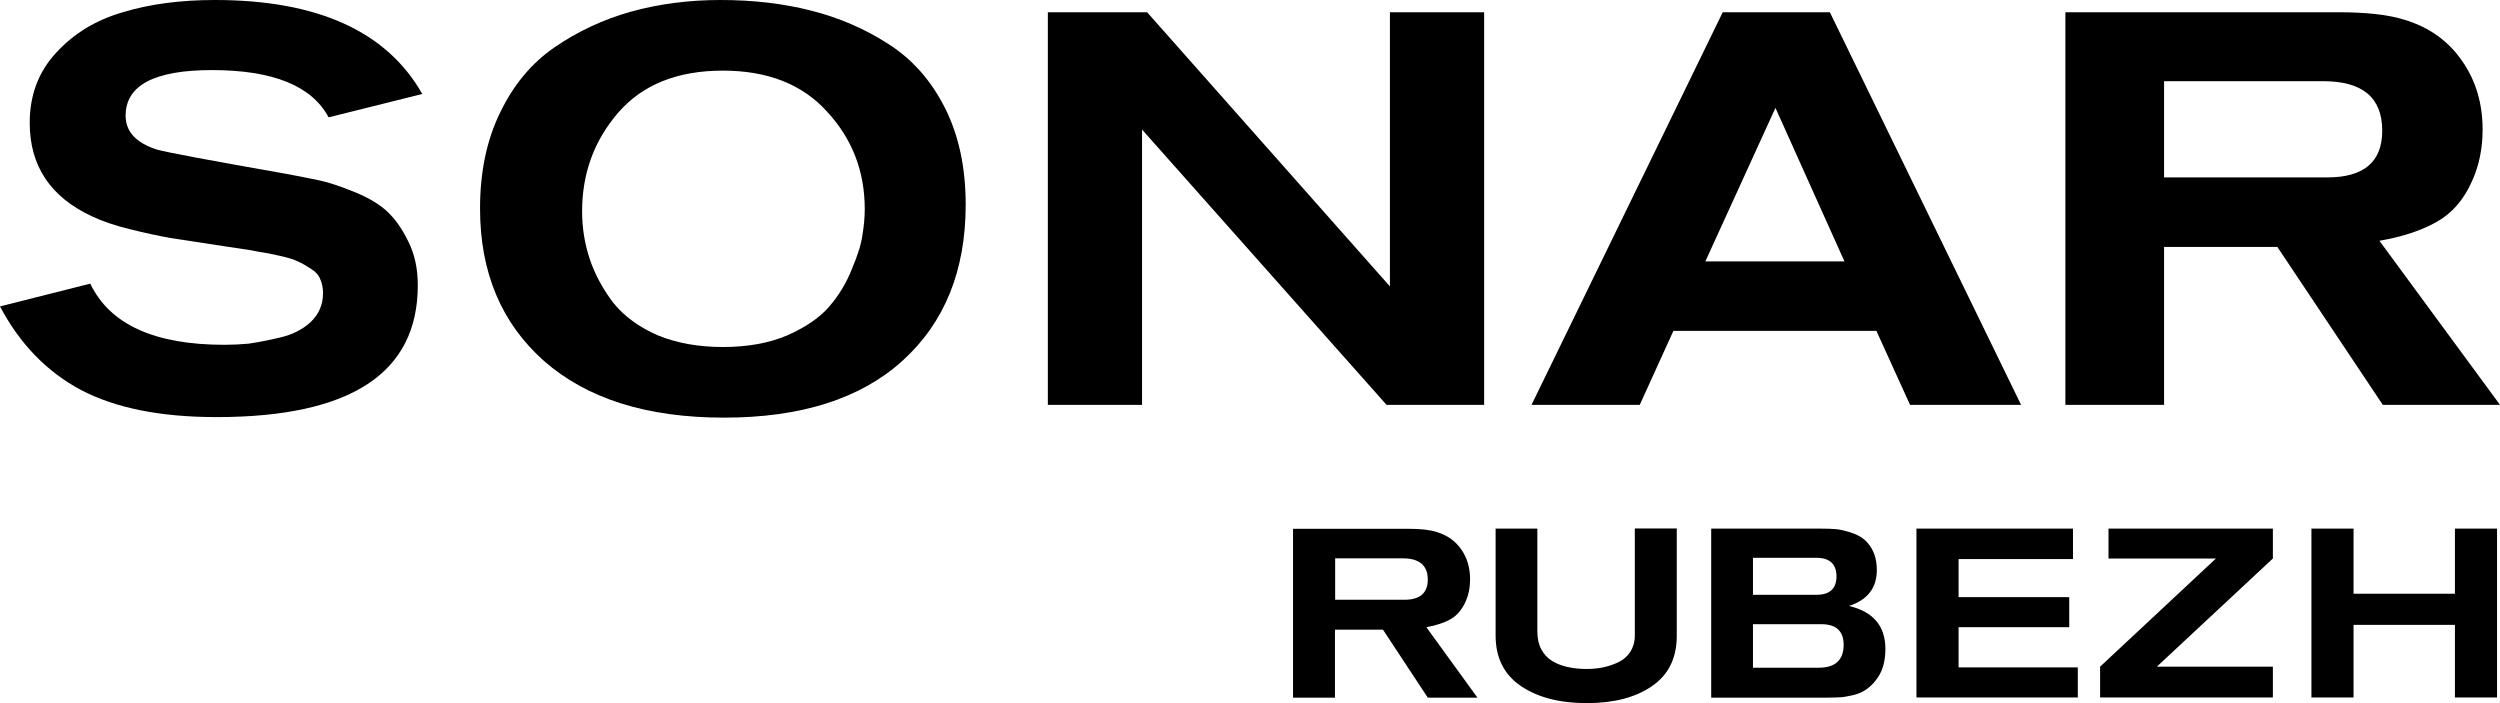
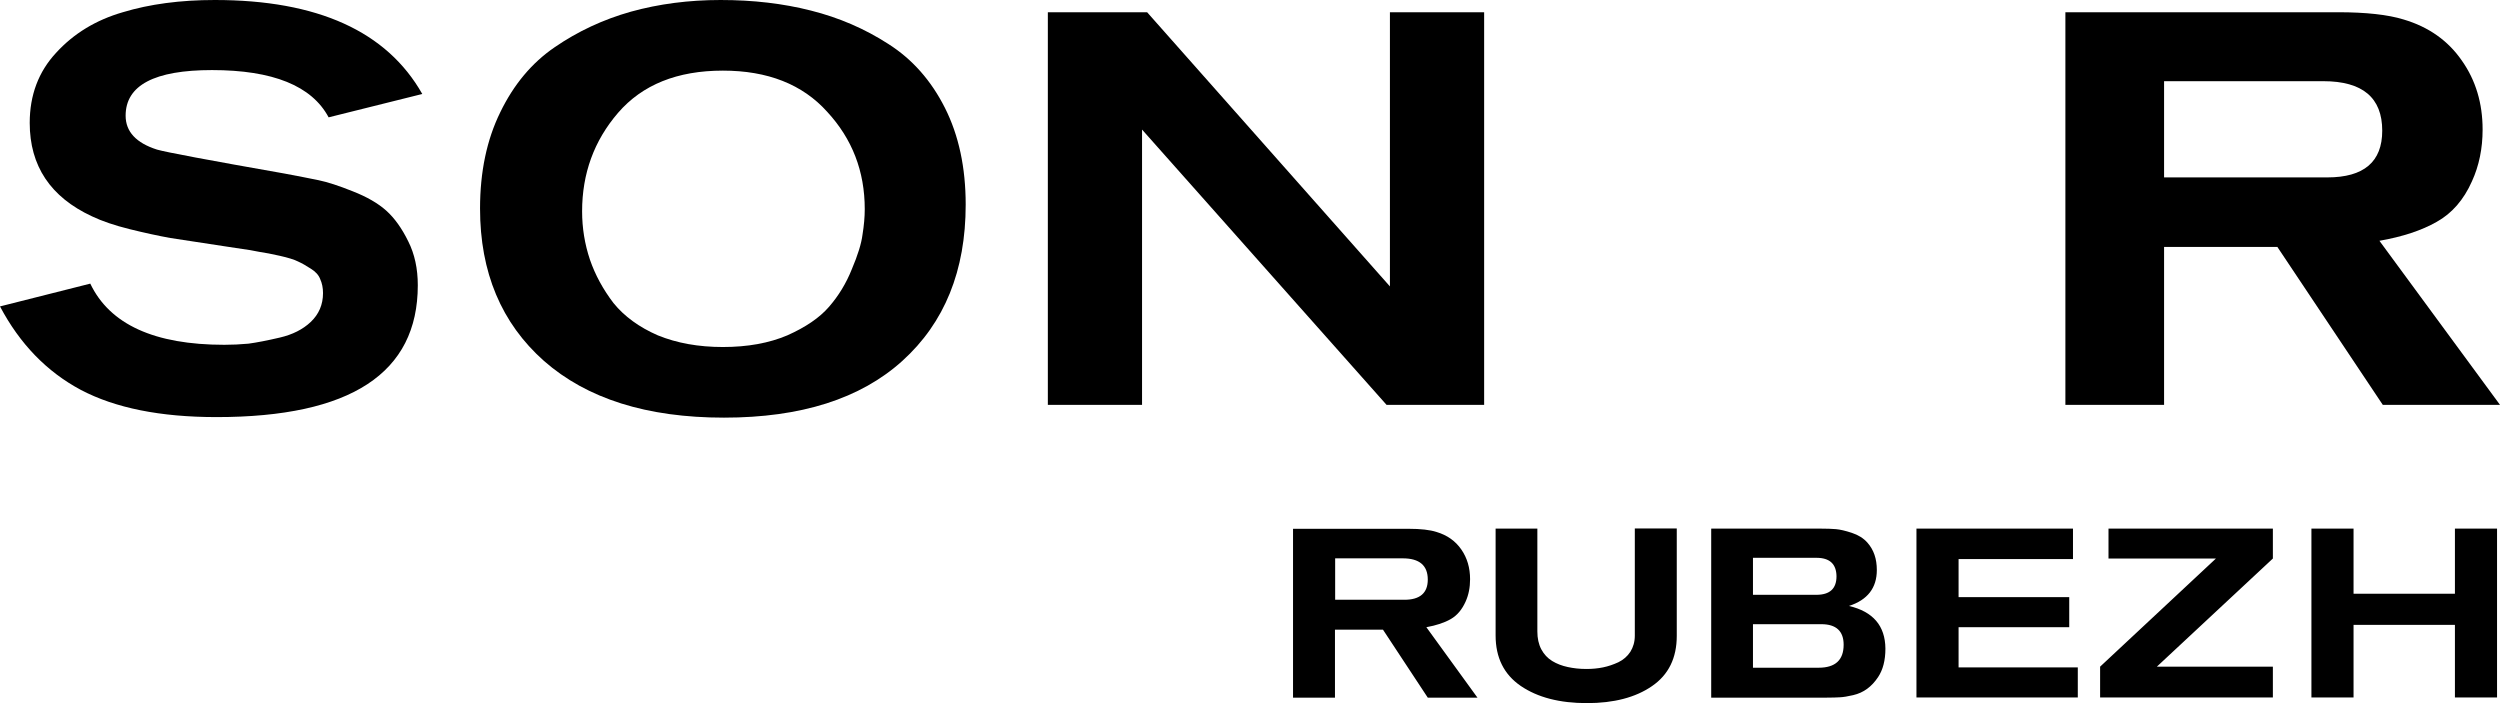
<svg xmlns="http://www.w3.org/2000/svg" width="160" height="45" viewBox="0 0 160 45" fill="none">
  <path d="M94.565 44.649H91.378L88.511 40.299H85.438V44.649H82.754V33.843H90.156C90.921 33.843 91.515 33.91 91.938 34.046C92.623 34.25 93.148 34.624 93.525 35.168C93.902 35.712 94.085 36.346 94.085 37.071C94.085 37.592 93.994 38.068 93.8 38.498C93.571 39.008 93.263 39.382 92.852 39.619C92.44 39.857 91.915 40.027 91.287 40.141L94.565 44.66V44.649ZM85.45 35.734V38.385H89.882C90.875 38.385 91.378 37.954 91.378 37.093C91.378 36.187 90.841 35.734 89.779 35.734H85.45ZM95.707 33.831H98.391V40.412C98.391 40.854 98.471 41.228 98.643 41.556C98.814 41.874 99.043 42.123 99.34 42.304C99.636 42.485 99.968 42.61 100.333 42.689C100.699 42.769 101.087 42.814 101.533 42.814C101.91 42.814 102.264 42.78 102.595 42.712C102.926 42.644 103.257 42.531 103.577 42.383C103.897 42.225 104.148 42.01 104.343 41.715C104.525 41.42 104.628 41.081 104.628 40.684V33.82H107.313V40.696C107.313 42.111 106.787 43.188 105.725 43.913C104.674 44.638 103.28 45 101.567 45C99.819 45 98.414 44.638 97.329 43.901C96.255 43.165 95.719 42.089 95.719 40.673V33.831H95.707ZM109.528 33.831H116.496C116.907 33.831 117.239 33.843 117.501 33.865C117.764 33.888 118.107 33.967 118.518 34.103C118.929 34.239 119.261 34.443 119.512 34.726C119.923 35.19 120.117 35.768 120.117 36.482C120.117 37.626 119.523 38.396 118.335 38.781C119.877 39.144 120.654 40.05 120.666 41.511C120.666 42.27 120.506 42.87 120.197 43.335C119.992 43.641 119.763 43.89 119.5 44.082C119.238 44.275 118.941 44.411 118.598 44.49C118.255 44.569 117.981 44.615 117.764 44.626C117.547 44.638 117.262 44.649 116.896 44.649H109.517V33.843L109.528 33.831ZM112.19 38.068H116.245C117.113 38.068 117.536 37.671 117.536 36.878C117.524 36.097 117.102 35.7 116.256 35.7H112.19V38.079V38.068ZM112.19 42.734H116.393C117.456 42.734 117.993 42.247 117.993 41.262C117.993 40.39 117.513 39.948 116.565 39.948H112.19V42.734ZM132.979 44.638H122.653V33.831H132.671V35.779H125.349V38.215H132.431V40.141H125.349V42.712H132.979V44.638ZM145.464 44.638H134.407V42.666L141.82 35.745H134.944V33.831H145.464V35.745L138.039 42.666H145.464V44.638ZM159.811 44.638H157.115V39.993H150.627V44.638H147.931V33.831H150.627V38H157.115V33.831H159.811V44.638Z" fill="black" />
  <path d="M0 19.611L5.778 18.152C7.023 20.762 9.882 22.067 14.356 22.067C14.859 22.067 15.373 22.043 15.9 21.995C16.426 21.924 17.096 21.794 17.91 21.604C18.723 21.414 19.381 21.082 19.884 20.608C20.41 20.109 20.673 19.492 20.673 18.757C20.673 18.424 20.613 18.128 20.494 17.867C20.398 17.606 20.195 17.381 19.884 17.191C19.596 17.001 19.321 16.847 19.058 16.728C18.819 16.609 18.436 16.491 17.91 16.372C17.383 16.253 16.952 16.17 16.617 16.123C16.306 16.052 15.804 15.969 15.11 15.874C13.1 15.565 11.7 15.352 10.911 15.233C10.121 15.091 9.248 14.901 8.291 14.664C7.334 14.426 6.532 14.154 5.886 13.845C3.23 12.611 1.902 10.618 1.902 7.866C1.902 6.086 2.465 4.591 3.589 3.381C4.714 2.147 6.137 1.281 7.86 0.783C9.583 0.261 11.545 0 13.746 0C20.326 0 24.753 2.005 27.026 6.015L21.032 7.51C19.955 5.493 17.467 4.485 13.567 4.485C9.882 4.485 8.04 5.457 8.04 7.403C8.04 8.423 8.709 9.147 10.049 9.574C10.624 9.74 13.339 10.25 18.197 11.105C19.082 11.271 19.812 11.413 20.386 11.532C20.96 11.65 21.69 11.888 22.575 12.243C23.485 12.599 24.202 13.015 24.729 13.489C25.255 13.964 25.722 14.616 26.128 15.447C26.535 16.253 26.739 17.191 26.739 18.258C26.739 23.882 22.444 26.694 13.854 26.694C10.265 26.694 7.37 26.112 5.168 24.95C2.991 23.787 1.268 22.007 0 19.611Z" fill="black" />
  <path d="M30.723 13.347C30.723 10.998 31.153 8.945 32.015 7.189C32.876 5.41 34.037 4.022 35.496 3.025C36.98 2.005 38.607 1.246 40.377 0.747C42.172 0.249 44.086 0 46.12 0C48.202 0 50.128 0.225 51.898 0.676C53.693 1.127 55.344 1.839 56.851 2.812C58.383 3.785 59.591 5.149 60.476 6.905C61.361 8.661 61.804 10.725 61.804 13.098C61.804 17.321 60.452 20.655 57.748 23.099C55.069 25.519 51.264 26.729 46.335 26.729C41.406 26.729 37.566 25.519 34.814 23.099C32.087 20.679 30.723 17.428 30.723 13.347ZM37.255 13.525C37.255 14.592 37.422 15.625 37.757 16.621C38.092 17.594 38.595 18.519 39.265 19.397C39.959 20.252 40.904 20.94 42.1 21.462C43.32 21.96 44.708 22.209 46.263 22.209C47.843 22.209 49.218 21.96 50.391 21.462C51.563 20.94 52.449 20.335 53.047 19.646C53.669 18.935 54.159 18.128 54.518 17.226C54.901 16.325 55.128 15.589 55.2 15.02C55.296 14.426 55.344 13.881 55.344 13.382C55.344 10.962 54.542 8.886 52.939 7.154C51.36 5.398 49.135 4.52 46.263 4.52C43.344 4.52 41.107 5.422 39.552 7.225C38.02 9.005 37.255 11.105 37.255 13.525Z" fill="black" />
  <path d="M94.985 25.911H88.74L73.091 8.293V25.911H67.062V0.783H73.415L88.955 18.33V0.783H94.985V25.911Z" fill="black" />
-   <path d="M129.349 25.911H122.243L120.09 21.177H107.097L104.944 25.911H98.017L110.255 0.783H117.111L129.349 25.911ZM118.044 16.728L113.629 6.905L109.143 16.728H118.044Z" fill="black" />
  <path d="M160 25.911H152.499L145.751 15.803H138.501V25.911H132.185V0.783H149.628C151.422 0.783 152.822 0.937 153.827 1.246C155.43 1.72 156.674 2.598 157.559 3.879C158.445 5.137 158.887 6.608 158.887 8.293C158.887 9.503 158.66 10.606 158.205 11.603C157.679 12.789 156.925 13.655 155.944 14.201C154.987 14.747 153.767 15.15 152.283 15.411L160 25.911ZM138.501 5.196V11.354H148.946C151.291 11.354 152.463 10.357 152.463 8.364C152.463 6.252 151.207 5.196 148.694 5.196H138.501Z" fill="black" />
</svg>